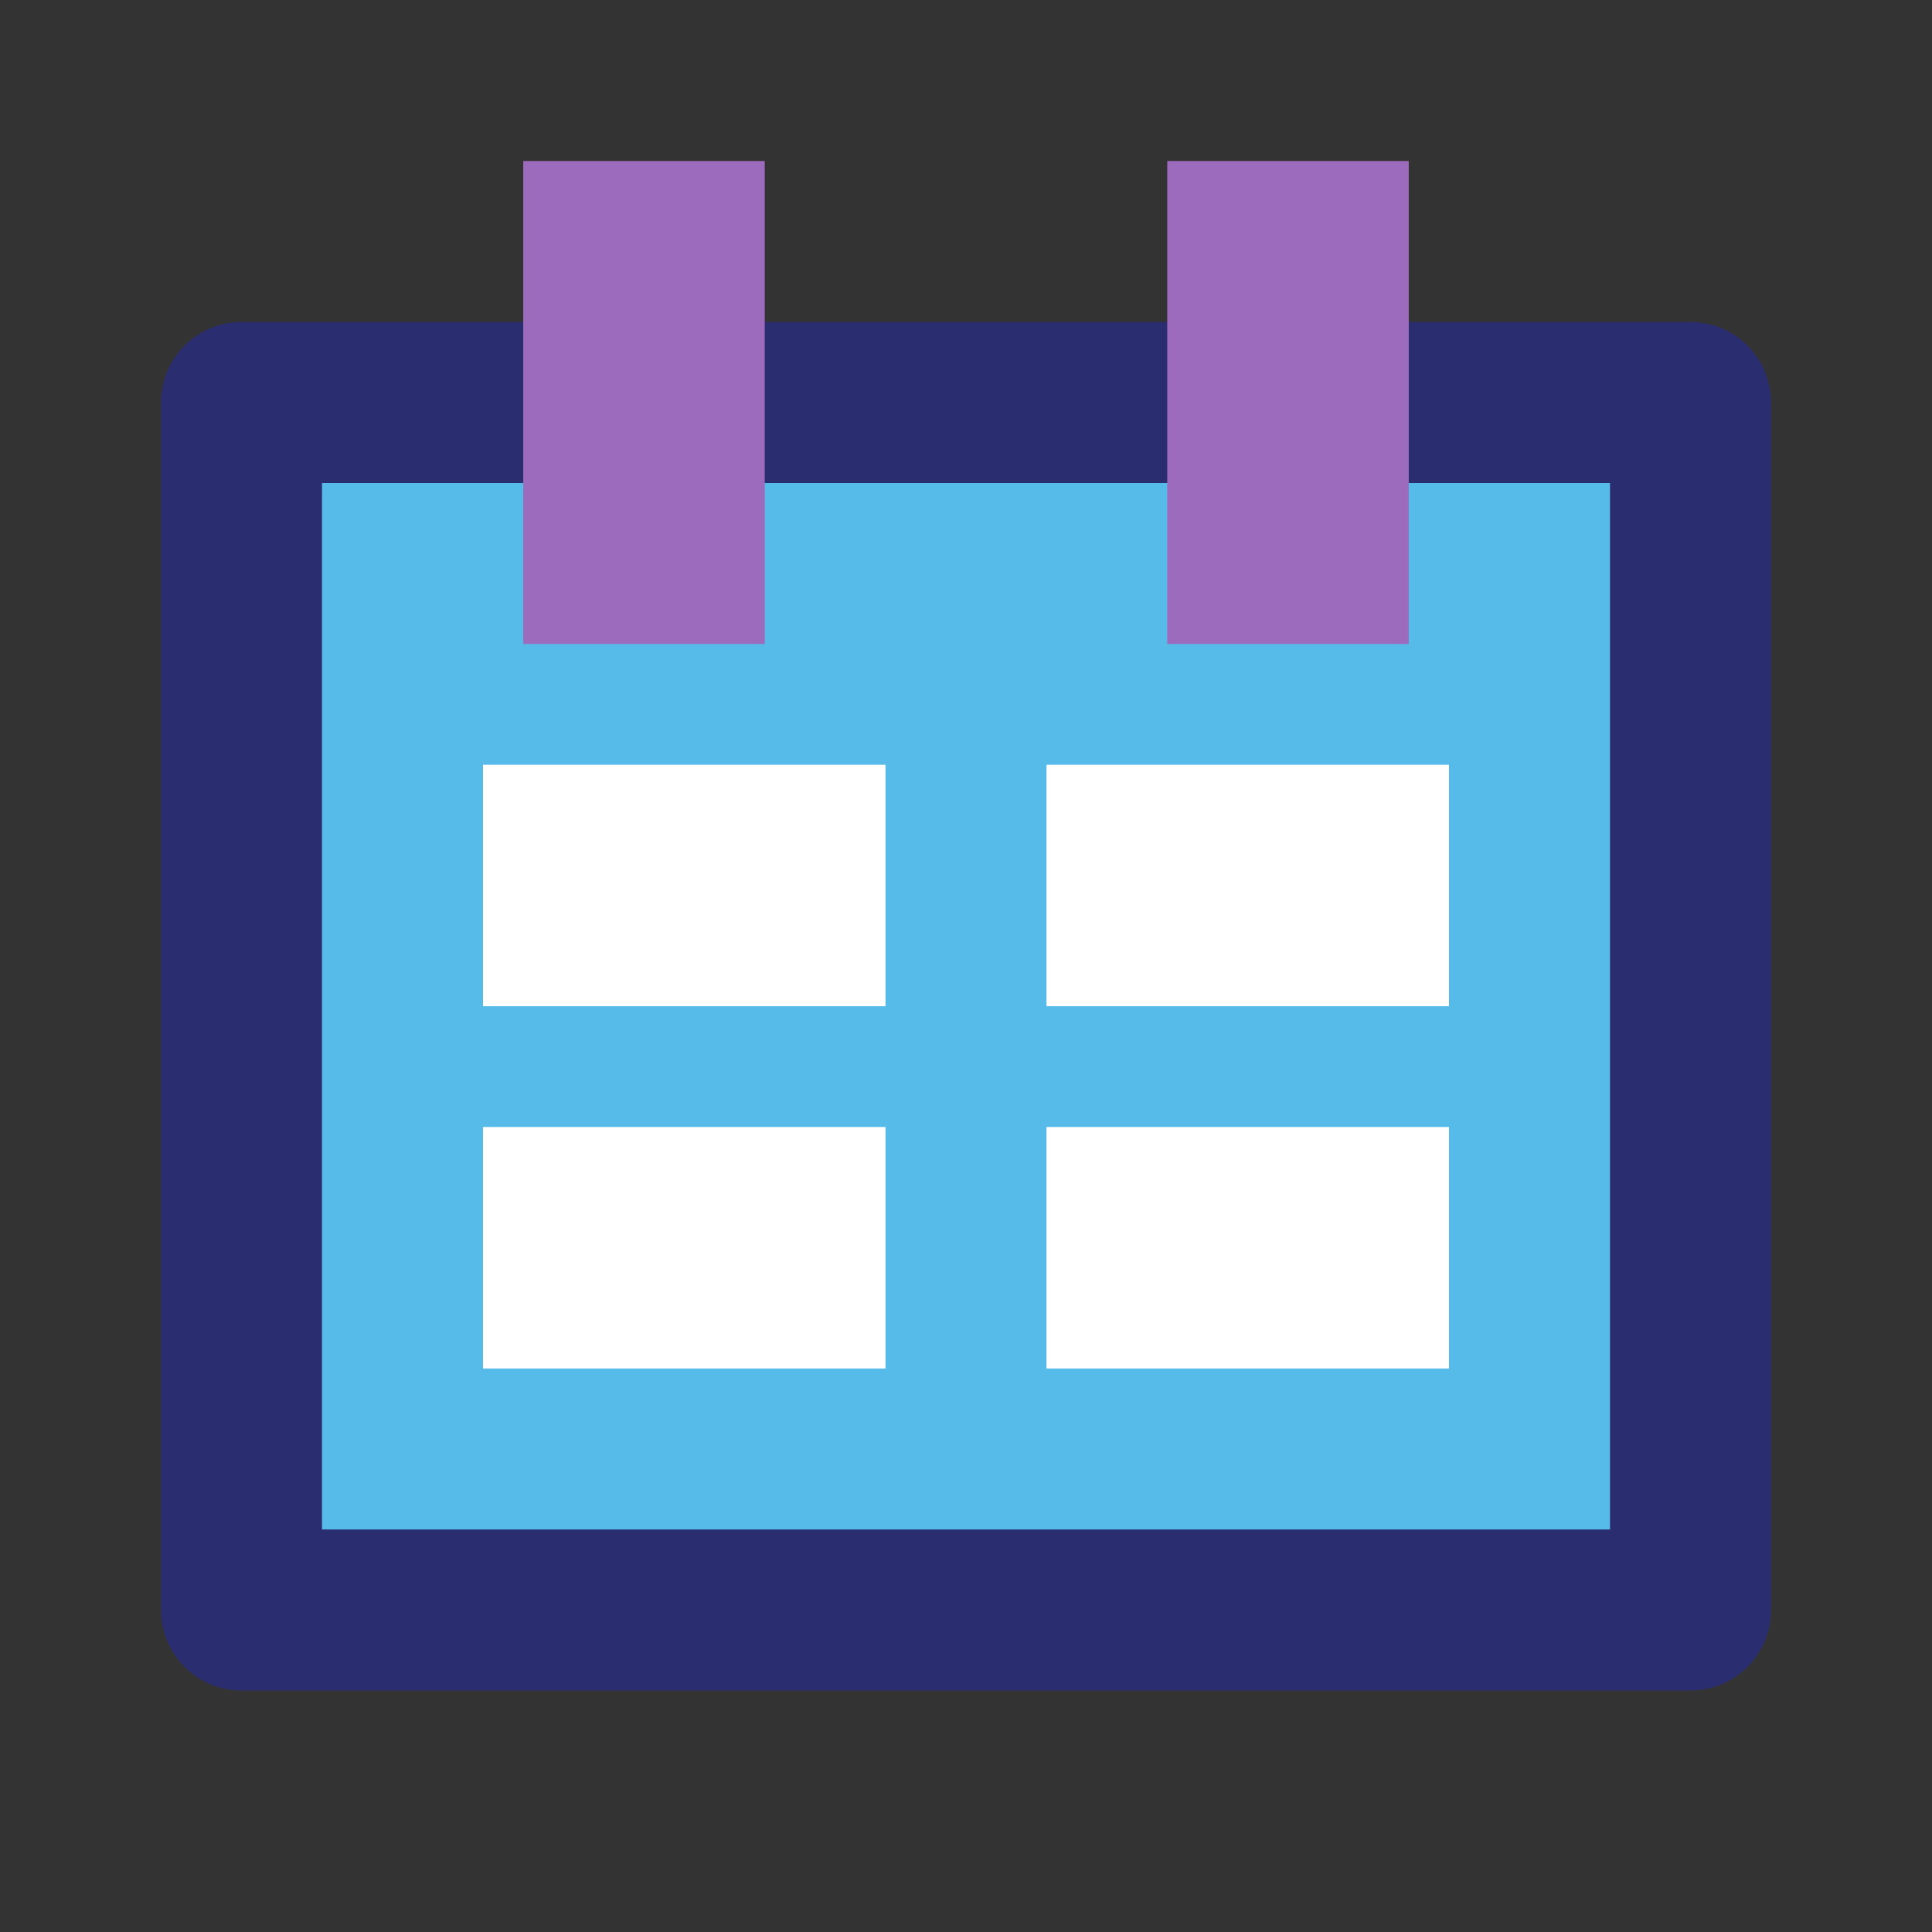
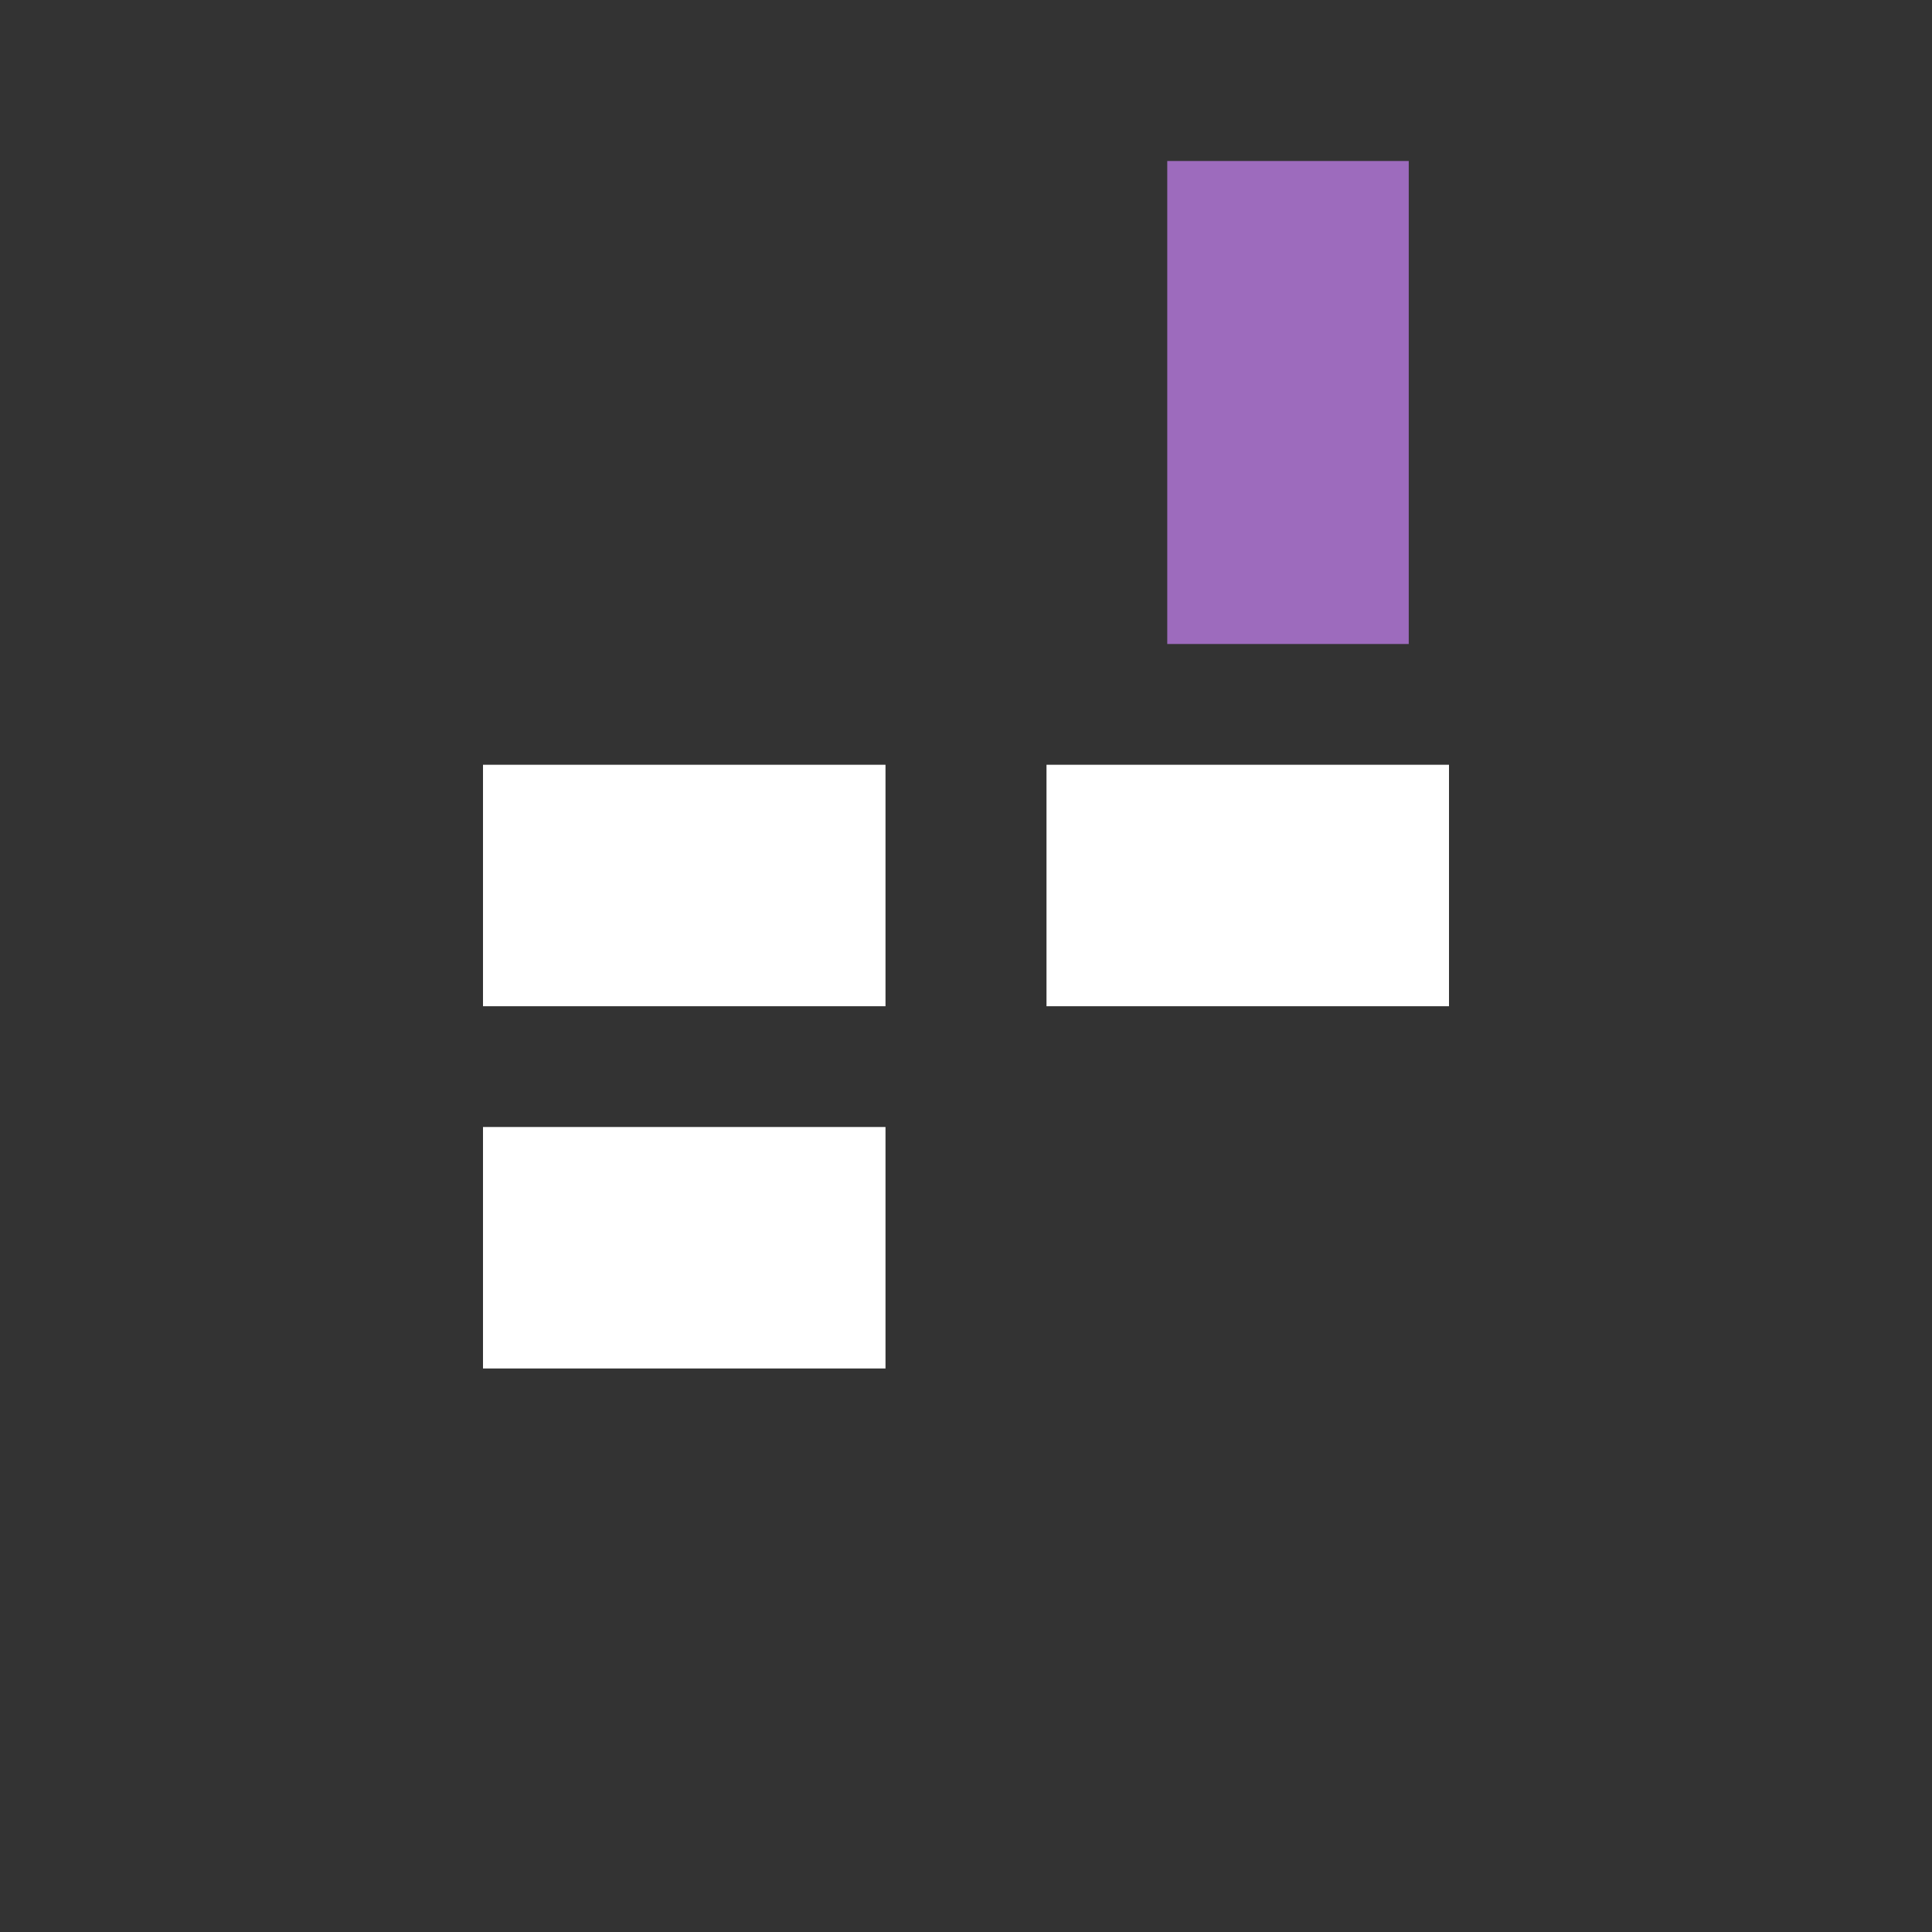
<svg xmlns="http://www.w3.org/2000/svg" width="24px" height="24px" viewBox="0 0 24 24" version="1.1">
  <rect x="0" y="0" width="24" height="24" fill="#333333" stroke="none" />
  <title>Icons / Calendar / 24</title>
  <g id="Icons-/-Calendar-/-24" stroke="none" stroke-width="1" fill="none" fill-rule="evenodd">
    <rect id="Rectangle" x="0" y="0" width="24" height="24" />
-     <rect id="Rectangle" stroke="#2B2D71" stroke-width="2" fill="#56BBE8" stroke-linejoin="round" x="3" y="5" width="18" height="15" />
-     <line x1="8" y1="2" x2="8" y2="8" id="Path-5" stroke="#9D6BBD" stroke-width="3" stroke-linejoin="round" />
    <line x1="16" y1="2" x2="16" y2="8" id="Path-5-Copy" stroke="#9D6BBD" stroke-width="3" stroke-linejoin="round" />
    <line x1="6" y1="11" x2="11" y2="11" id="Path-5-Copy-2" stroke="#FFFFFF" stroke-width="3" stroke-linejoin="round" />
    <line x1="13" y1="11" x2="18" y2="11" id="Path-5-Copy-3" stroke="#FFFFFF" stroke-width="3" stroke-linejoin="round" />
    <line x1="6" y1="15.5" x2="11" y2="15.5" id="Path-5-Copy-4" stroke="#FFFFFF" stroke-width="3" stroke-linejoin="round" />
-     <line x1="13" y1="15.5" x2="18" y2="15.5" id="Path-5-Copy-5" stroke="#FFFFFF" stroke-width="3" stroke-linejoin="round" />
  </g>
</svg>